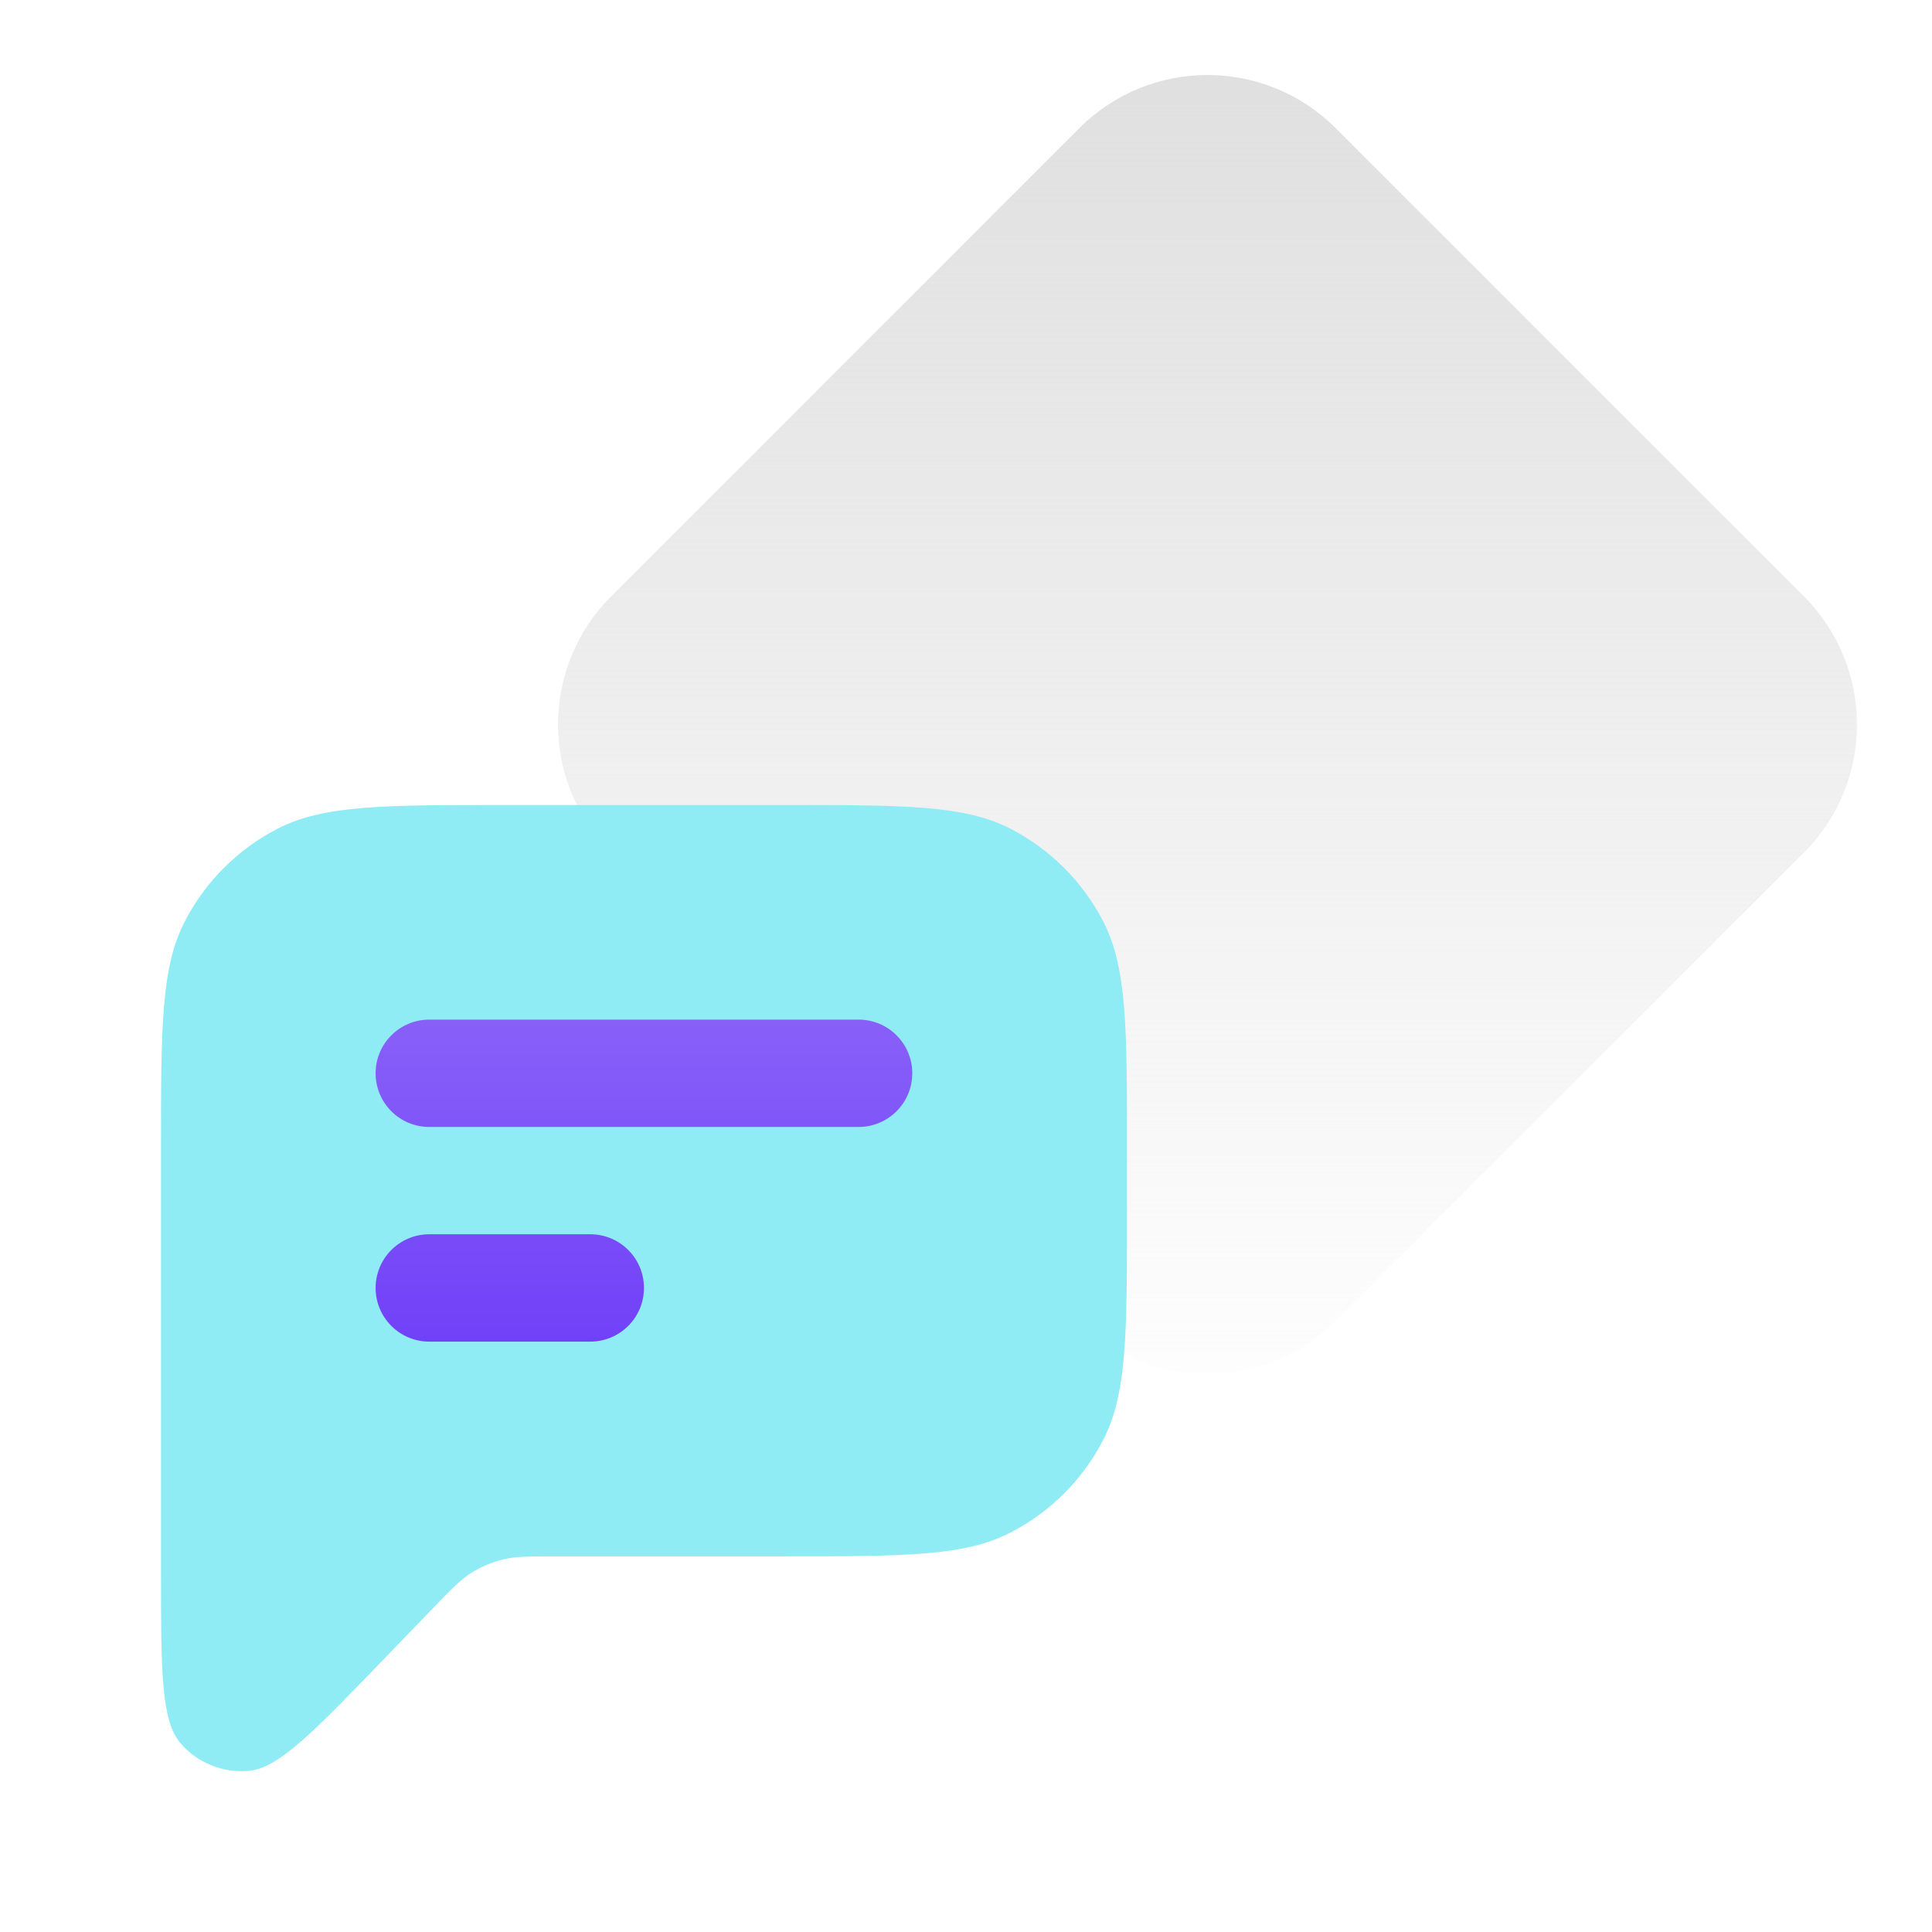
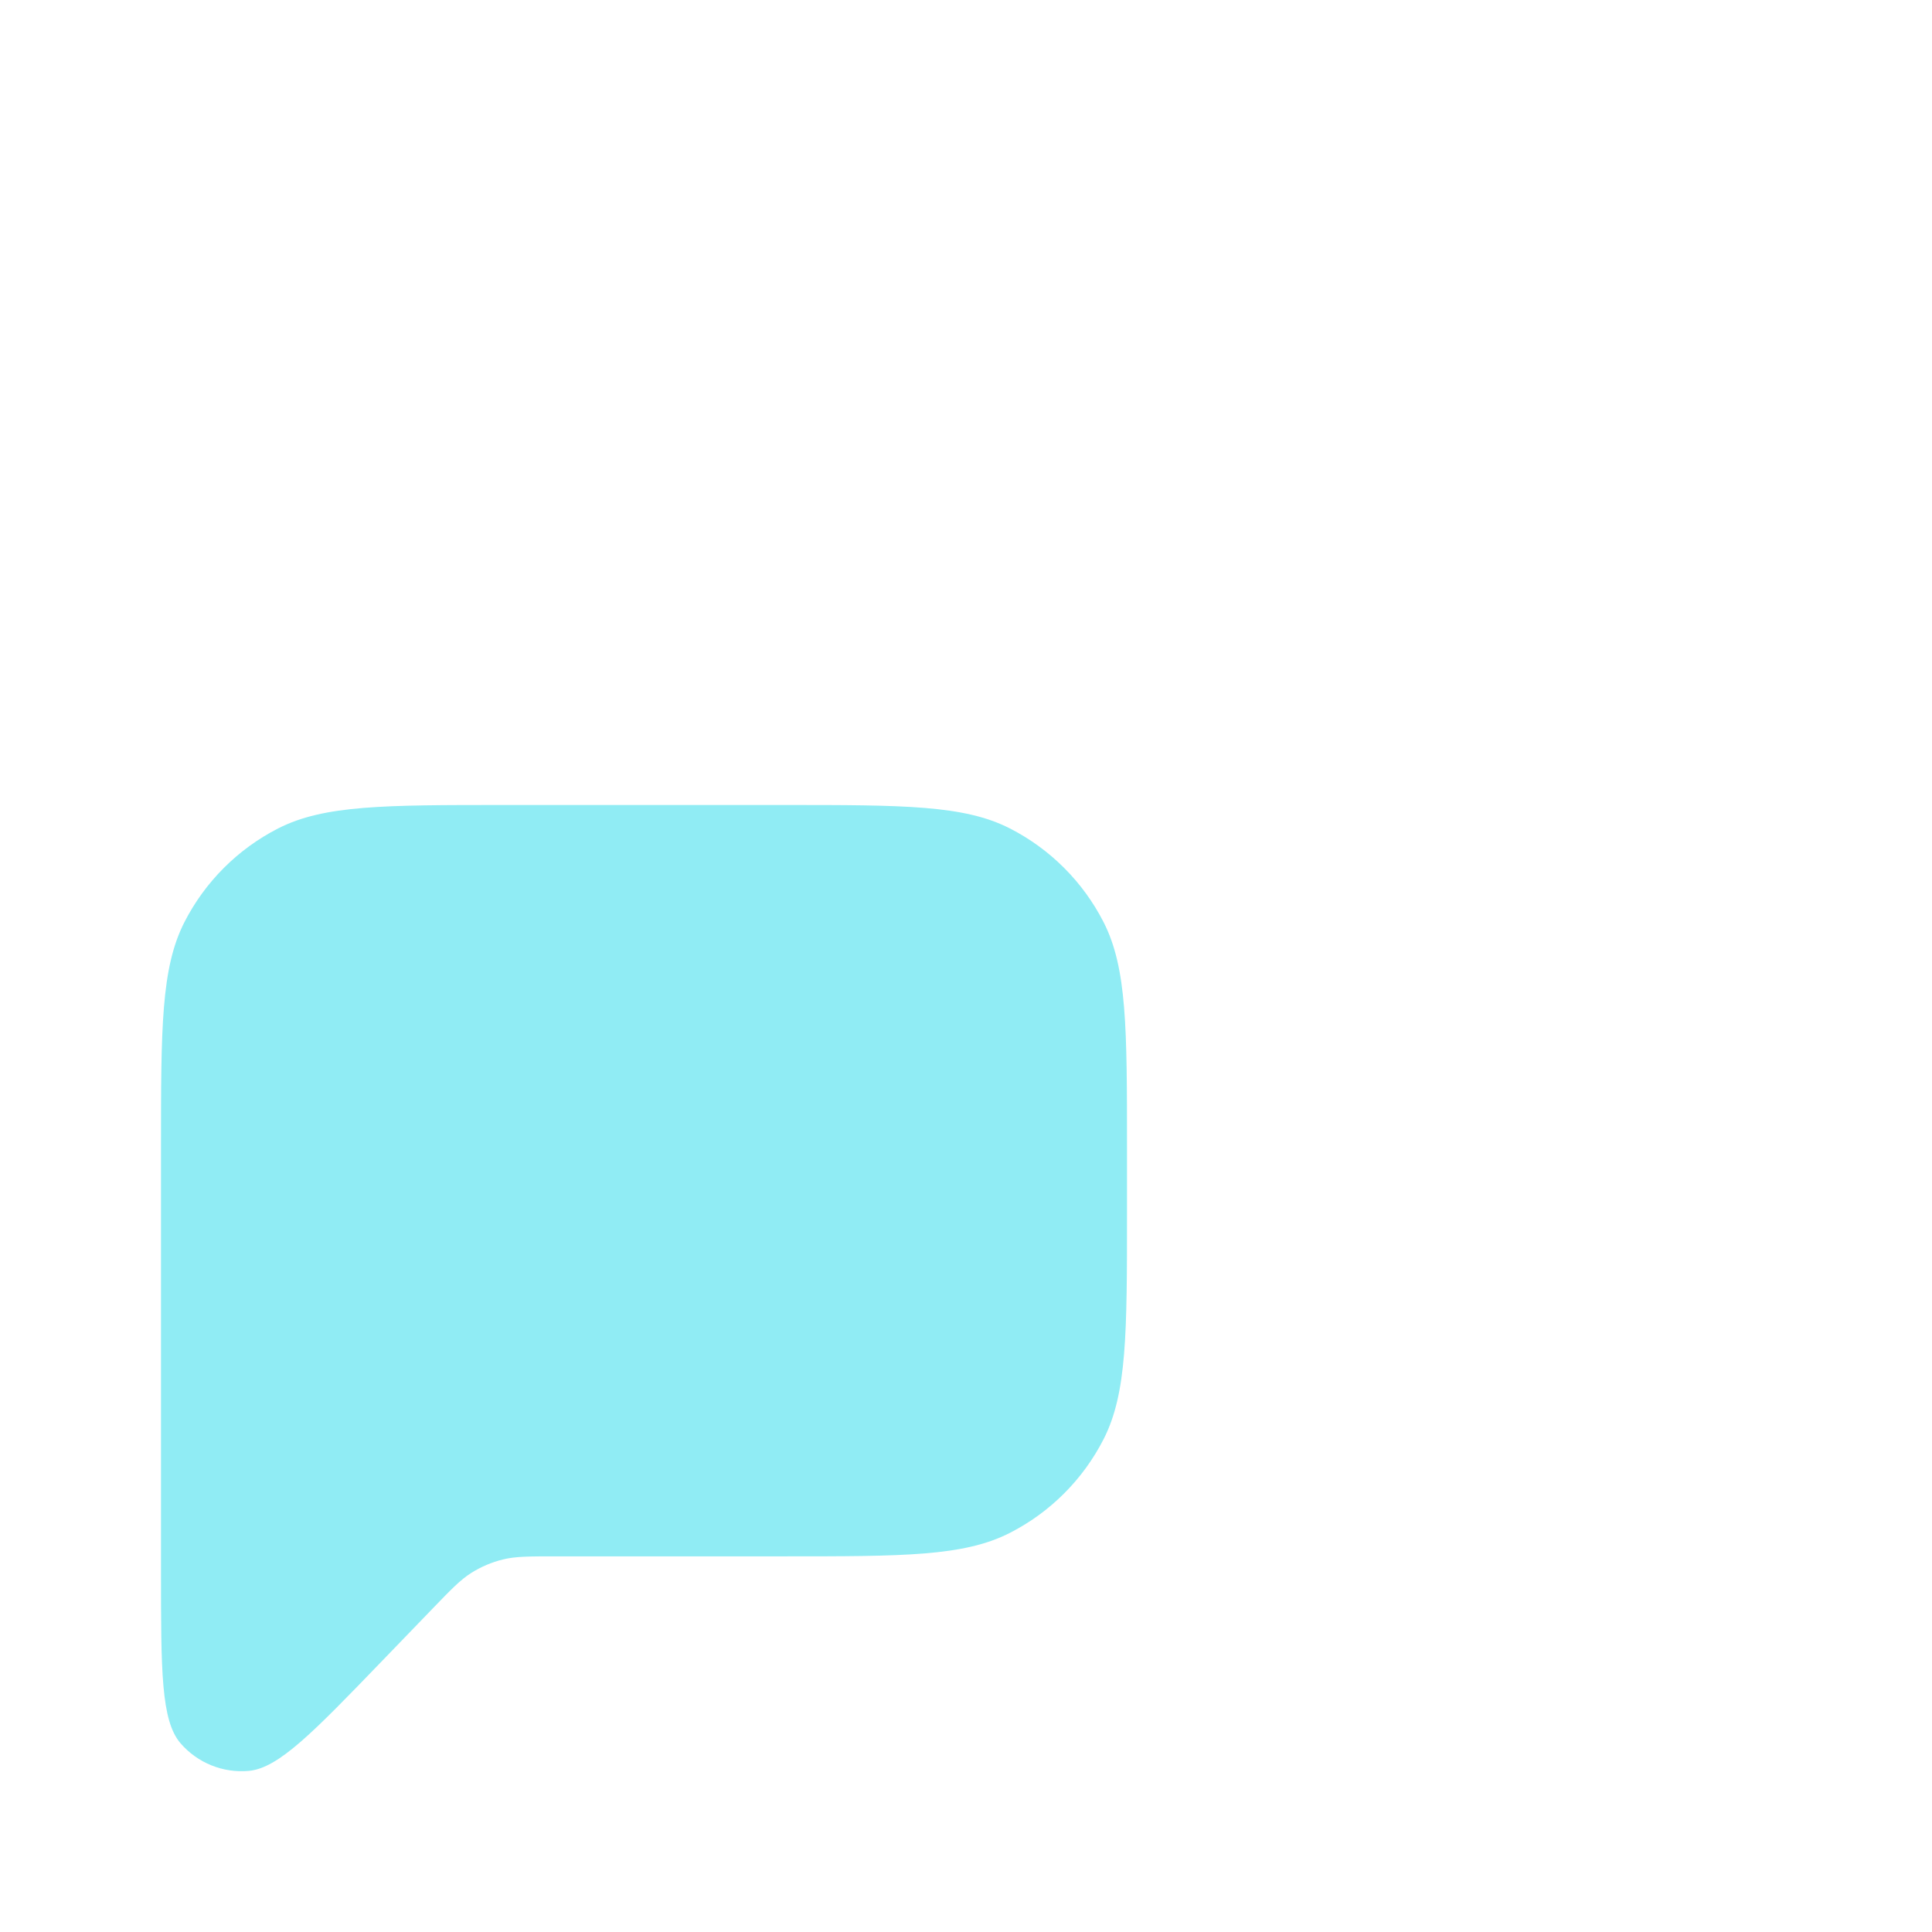
<svg xmlns="http://www.w3.org/2000/svg" width="48" height="48" viewBox="0 0 48 48" fill="none">
-   <path d="M26.818 3.182C28.575 1.425 31.425 1.425 33.182 3.182L44.818 14.818C46.575 16.575 46.575 19.425 44.818 21.182L33.182 32.818C31.425 34.575 28.575 34.575 26.818 32.818L15.182 21.182C13.425 19.425 13.425 16.575 15.182 14.818L26.818 3.182Z" fill="url(#paint0_linear_18822_30798)" />
  <path d="M4 39.033V28.533C4 25.546 4 24.053 4.581 22.912C5.093 21.909 5.909 21.093 6.912 20.581C8.053 20 9.546 20 12.533 20H19.467C22.454 20 23.947 20 25.088 20.581C26.091 21.093 26.907 21.909 27.419 22.912C28 24.053 28 25.546 28 28.533V30.133C28 33.12 28 34.614 27.419 35.755C26.907 36.758 26.091 37.574 25.088 38.085C23.947 38.667 22.454 38.667 19.467 38.667H13.812C13.144 38.667 12.81 38.667 12.496 38.744C12.218 38.812 11.953 38.925 11.711 39.077C11.438 39.249 11.206 39.49 10.742 39.971L9.503 41.255C7.783 43.038 6.923 43.929 6.182 43.997C5.539 44.055 4.908 43.8 4.486 43.312C4 42.749 4 41.51 4 39.033Z" fill="#90ECF4" />
-   <path d="M10.665 25.332C9.929 25.332 9.332 25.929 9.332 26.665C9.332 27.402 9.929 27.999 10.665 27.999H21.332C22.068 27.999 22.665 27.402 22.665 26.665C22.665 25.929 22.068 25.332 21.332 25.332H10.665Z" fill="url(#paint1_linear_18822_30798)" />
-   <path d="M10.665 30.665C9.929 30.665 9.332 31.262 9.332 31.999C9.332 32.735 9.929 33.332 10.665 33.332H14.665C15.402 33.332 15.999 32.735 15.999 31.999C15.999 31.262 15.402 30.665 14.665 30.665H10.665Z" fill="url(#paint2_linear_18822_30798)" />
  <defs>
    <linearGradient id="paint0_linear_18822_30798" x1="30" y1="0" x2="30" y2="36" gradientUnits="userSpaceOnUse">
      <stop stop-color="#DEDEDE" />
      <stop offset="1" stop-color="#DEDEDE" stop-opacity="0" />
    </linearGradient>
    <linearGradient id="paint1_linear_18822_30798" x1="15.999" y1="25.332" x2="15.999" y2="33.332" gradientUnits="userSpaceOnUse">
      <stop stop-color="#8860F8" />
      <stop offset="1" stop-color="#7141F8" />
    </linearGradient>
    <linearGradient id="paint2_linear_18822_30798" x1="15.999" y1="25.332" x2="15.999" y2="33.332" gradientUnits="userSpaceOnUse">
      <stop stop-color="#8860F8" />
      <stop offset="1" stop-color="#7141F8" />
    </linearGradient>
  </defs>
</svg>